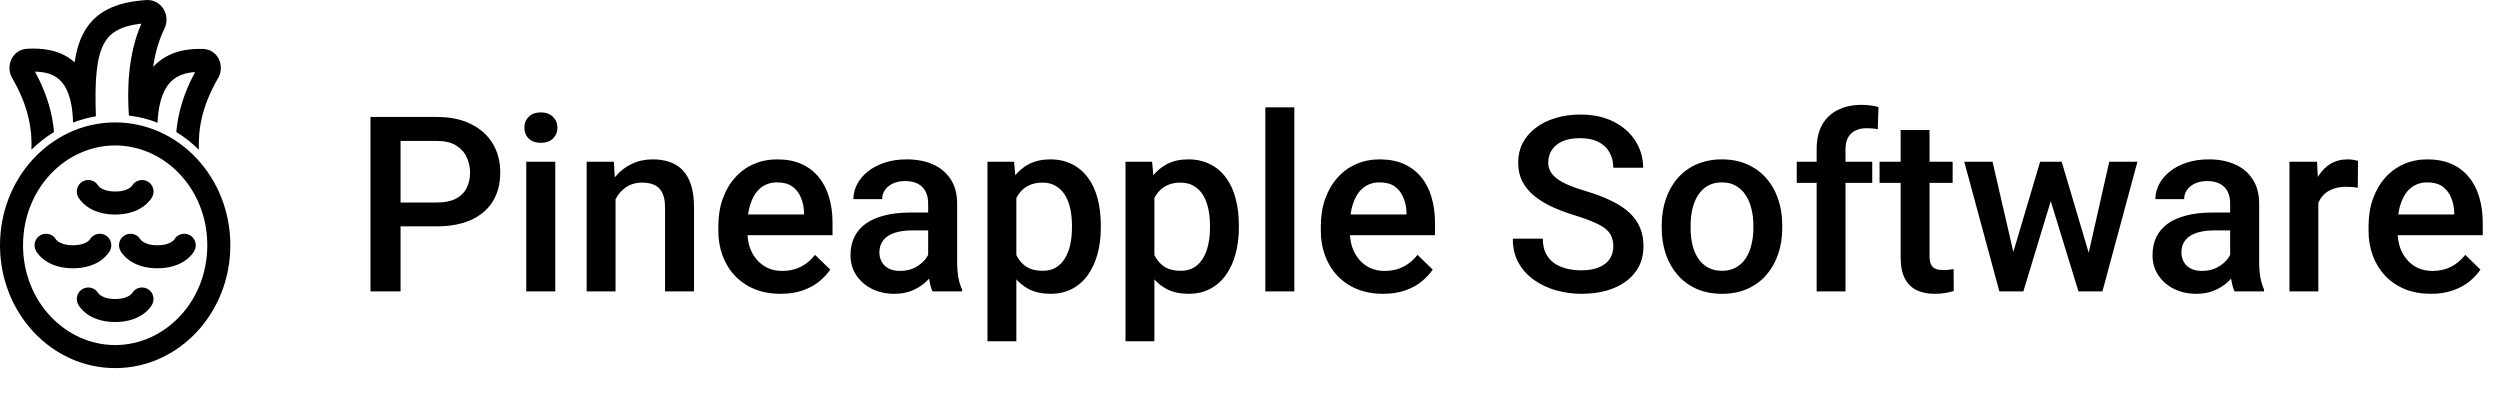
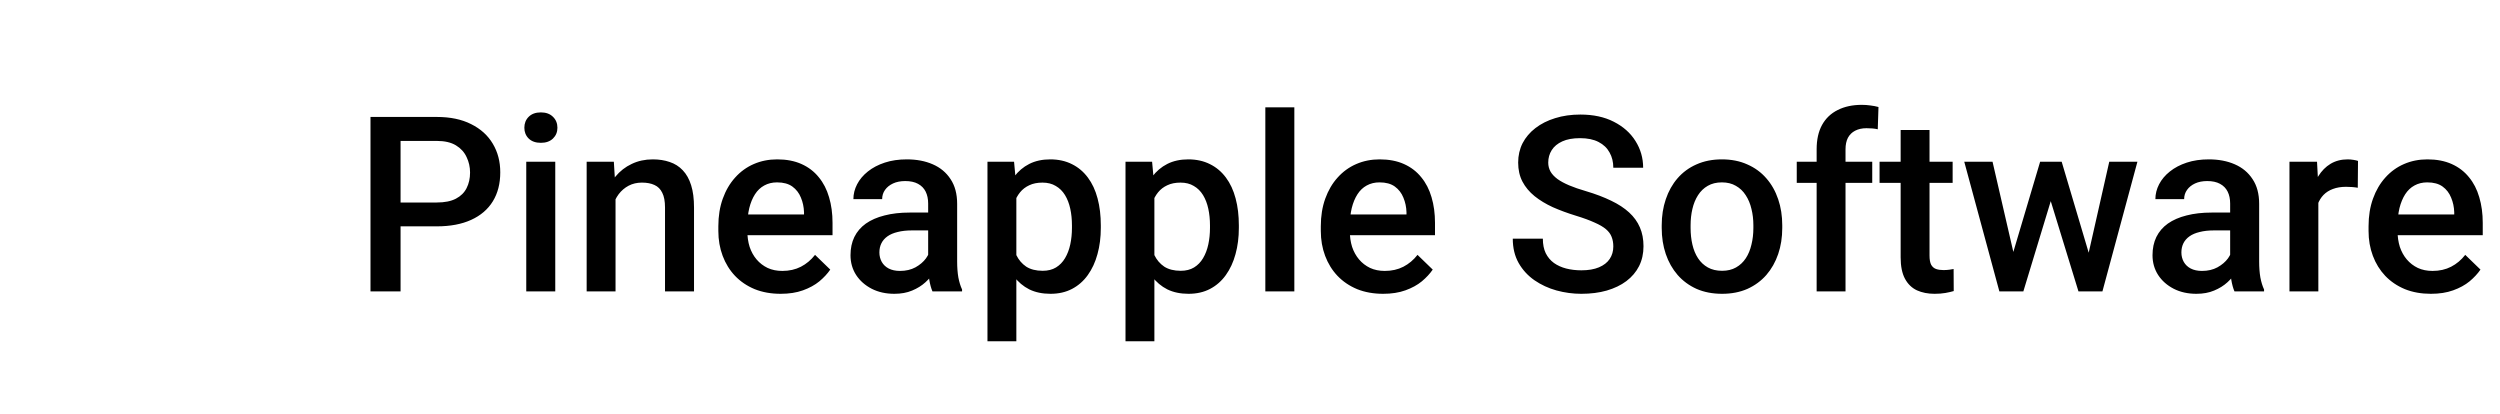
<svg xmlns="http://www.w3.org/2000/svg" width="163" height="27" viewBox="0 0 163 27" fill="none">
  <path d="M28.477 14.758H25.516V13.203H28.477C28.992 13.203 29.409 13.12 29.727 12.953C30.044 12.787 30.276 12.557 30.422 12.266C30.573 11.969 30.648 11.63 30.648 11.25C30.648 10.891 30.573 10.555 30.422 10.242C30.276 9.924 30.044 9.669 29.727 9.477C29.409 9.284 28.992 9.188 28.477 9.188H26.117V19H24.156V7.625H28.477C29.357 7.625 30.104 7.781 30.719 8.094C31.338 8.401 31.81 8.828 32.133 9.375C32.456 9.917 32.617 10.537 32.617 11.234C32.617 11.969 32.456 12.599 32.133 13.125C31.81 13.651 31.338 14.055 30.719 14.336C30.104 14.617 29.357 14.758 28.477 14.758ZM36.203 10.547V19H34.312V10.547H36.203ZM34.188 8.328C34.188 8.042 34.281 7.805 34.469 7.617C34.661 7.424 34.927 7.328 35.266 7.328C35.599 7.328 35.862 7.424 36.055 7.617C36.247 7.805 36.344 8.042 36.344 8.328C36.344 8.609 36.247 8.844 36.055 9.031C35.862 9.219 35.599 9.312 35.266 9.312C34.927 9.312 34.661 9.219 34.469 9.031C34.281 8.844 34.188 8.609 34.188 8.328ZM40.133 12.352V19H38.25V10.547H40.023L40.133 12.352ZM39.797 14.461L39.188 14.453C39.193 13.854 39.276 13.305 39.438 12.805C39.604 12.305 39.833 11.875 40.125 11.516C40.422 11.156 40.776 10.88 41.188 10.688C41.599 10.49 42.057 10.391 42.562 10.391C42.969 10.391 43.336 10.448 43.664 10.562C43.997 10.672 44.281 10.852 44.516 11.102C44.755 11.352 44.938 11.677 45.062 12.078C45.188 12.474 45.25 12.961 45.25 13.539V19H43.359V13.531C43.359 13.125 43.3 12.805 43.18 12.57C43.065 12.331 42.896 12.162 42.672 12.062C42.453 11.958 42.18 11.906 41.852 11.906C41.529 11.906 41.24 11.974 40.984 12.109C40.729 12.245 40.513 12.43 40.336 12.664C40.164 12.898 40.031 13.169 39.938 13.477C39.844 13.784 39.797 14.112 39.797 14.461ZM50.898 19.156C50.273 19.156 49.708 19.055 49.203 18.852C48.703 18.643 48.276 18.354 47.922 17.984C47.573 17.615 47.305 17.18 47.117 16.68C46.93 16.18 46.836 15.641 46.836 15.062V14.75C46.836 14.088 46.932 13.49 47.125 12.953C47.318 12.417 47.586 11.958 47.93 11.578C48.273 11.193 48.68 10.898 49.148 10.695C49.617 10.492 50.125 10.391 50.672 10.391C51.276 10.391 51.805 10.492 52.258 10.695C52.711 10.898 53.086 11.185 53.383 11.555C53.685 11.919 53.909 12.354 54.055 12.859C54.206 13.365 54.281 13.922 54.281 14.531V15.336H47.75V13.984H52.422V13.836C52.411 13.497 52.344 13.18 52.219 12.883C52.099 12.586 51.914 12.346 51.664 12.164C51.414 11.982 51.081 11.891 50.664 11.891C50.352 11.891 50.073 11.958 49.828 12.094C49.589 12.224 49.388 12.414 49.227 12.664C49.065 12.914 48.94 13.216 48.852 13.57C48.768 13.919 48.727 14.312 48.727 14.75V15.062C48.727 15.432 48.776 15.776 48.875 16.094C48.979 16.406 49.13 16.68 49.328 16.914C49.526 17.148 49.766 17.333 50.047 17.469C50.328 17.599 50.648 17.664 51.008 17.664C51.461 17.664 51.865 17.573 52.219 17.391C52.573 17.208 52.88 16.951 53.141 16.617L54.133 17.578C53.95 17.844 53.714 18.099 53.422 18.344C53.13 18.583 52.773 18.779 52.352 18.93C51.935 19.081 51.45 19.156 50.898 19.156ZM60.516 17.305V13.273C60.516 12.971 60.461 12.711 60.352 12.492C60.242 12.273 60.075 12.104 59.852 11.984C59.633 11.865 59.357 11.805 59.023 11.805C58.716 11.805 58.45 11.857 58.227 11.961C58.003 12.065 57.828 12.206 57.703 12.383C57.578 12.56 57.516 12.76 57.516 12.984H55.641C55.641 12.651 55.721 12.328 55.883 12.016C56.044 11.703 56.279 11.425 56.586 11.18C56.893 10.935 57.26 10.742 57.688 10.602C58.115 10.461 58.594 10.391 59.125 10.391C59.76 10.391 60.323 10.497 60.812 10.711C61.307 10.925 61.695 11.247 61.977 11.68C62.263 12.107 62.406 12.643 62.406 13.289V17.047C62.406 17.432 62.432 17.779 62.484 18.086C62.542 18.388 62.622 18.651 62.727 18.875V19H60.797C60.708 18.797 60.638 18.539 60.586 18.227C60.539 17.909 60.516 17.602 60.516 17.305ZM60.789 13.859L60.805 15.023H59.453C59.104 15.023 58.797 15.057 58.531 15.125C58.266 15.188 58.044 15.281 57.867 15.406C57.69 15.531 57.557 15.682 57.469 15.859C57.38 16.037 57.336 16.237 57.336 16.461C57.336 16.685 57.388 16.891 57.492 17.078C57.596 17.26 57.747 17.404 57.945 17.508C58.148 17.612 58.393 17.664 58.68 17.664C59.065 17.664 59.401 17.586 59.688 17.43C59.979 17.268 60.208 17.073 60.375 16.844C60.542 16.609 60.63 16.388 60.641 16.18L61.25 17.016C61.188 17.229 61.081 17.458 60.93 17.703C60.779 17.948 60.581 18.182 60.336 18.406C60.096 18.625 59.807 18.805 59.469 18.945C59.135 19.086 58.75 19.156 58.312 19.156C57.76 19.156 57.268 19.047 56.836 18.828C56.404 18.604 56.065 18.305 55.82 17.93C55.575 17.549 55.453 17.12 55.453 16.641C55.453 16.193 55.536 15.797 55.703 15.453C55.875 15.104 56.125 14.812 56.453 14.578C56.786 14.344 57.193 14.167 57.672 14.047C58.151 13.922 58.698 13.859 59.312 13.859H60.789ZM66.266 12.172V22.25H64.383V10.547H66.117L66.266 12.172ZM71.773 14.695V14.859C71.773 15.474 71.701 16.044 71.555 16.57C71.414 17.091 71.203 17.547 70.922 17.938C70.646 18.323 70.305 18.622 69.898 18.836C69.492 19.049 69.023 19.156 68.492 19.156C67.966 19.156 67.505 19.06 67.109 18.867C66.719 18.669 66.388 18.391 66.117 18.031C65.846 17.672 65.628 17.25 65.461 16.766C65.299 16.276 65.185 15.74 65.117 15.156V14.523C65.185 13.904 65.299 13.341 65.461 12.836C65.628 12.331 65.846 11.896 66.117 11.531C66.388 11.167 66.719 10.885 67.109 10.688C67.5 10.49 67.956 10.391 68.477 10.391C69.008 10.391 69.479 10.495 69.891 10.703C70.302 10.906 70.648 11.198 70.93 11.578C71.211 11.953 71.422 12.406 71.562 12.938C71.703 13.463 71.773 14.05 71.773 14.695ZM69.891 14.859V14.695C69.891 14.305 69.854 13.943 69.781 13.609C69.708 13.271 69.594 12.974 69.438 12.719C69.281 12.463 69.081 12.266 68.836 12.125C68.596 11.979 68.307 11.906 67.969 11.906C67.635 11.906 67.349 11.963 67.109 12.078C66.87 12.188 66.669 12.341 66.508 12.539C66.346 12.737 66.221 12.969 66.133 13.234C66.044 13.495 65.982 13.779 65.945 14.086V15.602C66.008 15.977 66.115 16.32 66.266 16.633C66.417 16.945 66.63 17.195 66.906 17.383C67.188 17.565 67.547 17.656 67.984 17.656C68.323 17.656 68.612 17.583 68.852 17.438C69.091 17.292 69.287 17.091 69.438 16.836C69.594 16.576 69.708 16.276 69.781 15.938C69.854 15.599 69.891 15.24 69.891 14.859ZM75.266 12.172V22.25H73.383V10.547H75.117L75.266 12.172ZM80.773 14.695V14.859C80.773 15.474 80.701 16.044 80.555 16.57C80.414 17.091 80.203 17.547 79.922 17.938C79.646 18.323 79.305 18.622 78.898 18.836C78.492 19.049 78.023 19.156 77.492 19.156C76.966 19.156 76.505 19.06 76.109 18.867C75.719 18.669 75.388 18.391 75.117 18.031C74.846 17.672 74.628 17.25 74.461 16.766C74.299 16.276 74.185 15.74 74.117 15.156V14.523C74.185 13.904 74.299 13.341 74.461 12.836C74.628 12.331 74.846 11.896 75.117 11.531C75.388 11.167 75.719 10.885 76.109 10.688C76.5 10.49 76.956 10.391 77.477 10.391C78.008 10.391 78.479 10.495 78.891 10.703C79.302 10.906 79.648 11.198 79.93 11.578C80.211 11.953 80.422 12.406 80.562 12.938C80.703 13.463 80.773 14.05 80.773 14.695ZM78.891 14.859V14.695C78.891 14.305 78.854 13.943 78.781 13.609C78.708 13.271 78.594 12.974 78.438 12.719C78.281 12.463 78.081 12.266 77.836 12.125C77.596 11.979 77.307 11.906 76.969 11.906C76.635 11.906 76.349 11.963 76.109 12.078C75.87 12.188 75.669 12.341 75.508 12.539C75.346 12.737 75.221 12.969 75.133 13.234C75.044 13.495 74.982 13.779 74.945 14.086V15.602C75.008 15.977 75.115 16.32 75.266 16.633C75.417 16.945 75.63 17.195 75.906 17.383C76.188 17.565 76.547 17.656 76.984 17.656C77.323 17.656 77.612 17.583 77.852 17.438C78.091 17.292 78.287 17.091 78.438 16.836C78.594 16.576 78.708 16.276 78.781 15.938C78.854 15.599 78.891 15.24 78.891 14.859ZM84.391 7V19H82.5V7H84.391ZM90.18 19.156C89.555 19.156 88.99 19.055 88.484 18.852C87.984 18.643 87.557 18.354 87.203 17.984C86.854 17.615 86.586 17.18 86.398 16.68C86.211 16.18 86.117 15.641 86.117 15.062V14.75C86.117 14.088 86.213 13.49 86.406 12.953C86.599 12.417 86.867 11.958 87.211 11.578C87.555 11.193 87.961 10.898 88.43 10.695C88.898 10.492 89.406 10.391 89.953 10.391C90.557 10.391 91.086 10.492 91.539 10.695C91.992 10.898 92.367 11.185 92.664 11.555C92.966 11.919 93.19 12.354 93.336 12.859C93.487 13.365 93.562 13.922 93.562 14.531V15.336H87.031V13.984H91.703V13.836C91.693 13.497 91.625 13.18 91.5 12.883C91.38 12.586 91.195 12.346 90.945 12.164C90.695 11.982 90.362 11.891 89.945 11.891C89.633 11.891 89.354 11.958 89.109 12.094C88.87 12.224 88.669 12.414 88.508 12.664C88.346 12.914 88.221 13.216 88.133 13.57C88.049 13.919 88.008 14.312 88.008 14.75V15.062C88.008 15.432 88.057 15.776 88.156 16.094C88.26 16.406 88.412 16.68 88.609 16.914C88.807 17.148 89.047 17.333 89.328 17.469C89.609 17.599 89.93 17.664 90.289 17.664C90.742 17.664 91.146 17.573 91.5 17.391C91.854 17.208 92.162 16.951 92.422 16.617L93.414 17.578C93.232 17.844 92.995 18.099 92.703 18.344C92.412 18.583 92.055 18.779 91.633 18.93C91.216 19.081 90.732 19.156 90.18 19.156ZM105.188 16.07C105.188 15.836 105.151 15.628 105.078 15.445C105.01 15.263 104.888 15.096 104.711 14.945C104.534 14.794 104.284 14.648 103.961 14.508C103.643 14.362 103.237 14.213 102.742 14.062C102.201 13.896 101.701 13.711 101.242 13.508C100.789 13.3 100.393 13.06 100.055 12.789C99.716 12.513 99.453 12.198 99.266 11.844C99.078 11.484 98.984 11.07 98.984 10.602C98.984 10.138 99.081 9.716 99.273 9.336C99.471 8.956 99.75 8.628 100.109 8.352C100.474 8.07 100.904 7.854 101.398 7.703C101.893 7.547 102.44 7.469 103.039 7.469C103.883 7.469 104.609 7.625 105.219 7.938C105.833 8.25 106.305 8.669 106.633 9.195C106.966 9.721 107.133 10.302 107.133 10.938H105.188C105.188 10.562 105.107 10.232 104.945 9.945C104.789 9.654 104.549 9.424 104.227 9.258C103.909 9.091 103.505 9.008 103.016 9.008C102.552 9.008 102.167 9.078 101.859 9.219C101.552 9.359 101.323 9.549 101.172 9.789C101.021 10.029 100.945 10.3 100.945 10.602C100.945 10.815 100.995 11.01 101.094 11.188C101.193 11.359 101.344 11.521 101.547 11.672C101.75 11.818 102.005 11.956 102.312 12.086C102.62 12.216 102.982 12.341 103.398 12.461C104.029 12.648 104.578 12.857 105.047 13.086C105.516 13.31 105.906 13.565 106.219 13.852C106.531 14.138 106.766 14.463 106.922 14.828C107.078 15.188 107.156 15.596 107.156 16.055C107.156 16.534 107.06 16.966 106.867 17.352C106.674 17.732 106.398 18.057 106.039 18.328C105.685 18.594 105.258 18.799 104.758 18.945C104.263 19.086 103.711 19.156 103.102 19.156C102.555 19.156 102.016 19.083 101.484 18.938C100.958 18.792 100.479 18.57 100.047 18.273C99.615 17.971 99.271 17.596 99.016 17.148C98.76 16.695 98.633 16.167 98.633 15.562H100.594C100.594 15.932 100.656 16.247 100.781 16.508C100.911 16.768 101.091 16.982 101.32 17.148C101.549 17.31 101.815 17.43 102.117 17.508C102.424 17.586 102.753 17.625 103.102 17.625C103.56 17.625 103.943 17.56 104.25 17.43C104.562 17.299 104.797 17.117 104.953 16.883C105.109 16.648 105.188 16.378 105.188 16.07ZM108.344 14.867V14.688C108.344 14.078 108.432 13.513 108.609 12.992C108.786 12.466 109.042 12.01 109.375 11.625C109.714 11.234 110.125 10.932 110.609 10.719C111.099 10.5 111.651 10.391 112.266 10.391C112.885 10.391 113.438 10.5 113.922 10.719C114.411 10.932 114.826 11.234 115.164 11.625C115.503 12.01 115.76 12.466 115.938 12.992C116.115 13.513 116.203 14.078 116.203 14.688V14.867C116.203 15.477 116.115 16.042 115.938 16.562C115.76 17.083 115.503 17.539 115.164 17.93C114.826 18.315 114.414 18.617 113.93 18.836C113.445 19.049 112.896 19.156 112.281 19.156C111.661 19.156 111.107 19.049 110.617 18.836C110.133 18.617 109.721 18.315 109.383 17.93C109.044 17.539 108.786 17.083 108.609 16.562C108.432 16.042 108.344 15.477 108.344 14.867ZM110.227 14.688V14.867C110.227 15.247 110.266 15.607 110.344 15.945C110.422 16.284 110.544 16.581 110.711 16.836C110.878 17.091 111.091 17.292 111.352 17.438C111.612 17.583 111.922 17.656 112.281 17.656C112.63 17.656 112.932 17.583 113.188 17.438C113.448 17.292 113.661 17.091 113.828 16.836C113.995 16.581 114.117 16.284 114.195 15.945C114.279 15.607 114.32 15.247 114.32 14.867V14.688C114.32 14.312 114.279 13.958 114.195 13.625C114.117 13.287 113.992 12.987 113.82 12.727C113.654 12.466 113.44 12.263 113.18 12.117C112.924 11.966 112.62 11.891 112.266 11.891C111.911 11.891 111.604 11.966 111.344 12.117C111.089 12.263 110.878 12.466 110.711 12.727C110.544 12.987 110.422 13.287 110.344 13.625C110.266 13.958 110.227 14.312 110.227 14.688ZM120.328 19H118.445V9.734C118.445 9.104 118.562 8.576 118.797 8.148C119.036 7.716 119.378 7.391 119.82 7.172C120.263 6.948 120.786 6.836 121.391 6.836C121.578 6.836 121.763 6.849 121.945 6.875C122.128 6.896 122.305 6.93 122.477 6.977L122.43 8.43C122.326 8.404 122.211 8.385 122.086 8.375C121.966 8.365 121.836 8.359 121.695 8.359C121.409 8.359 121.161 8.414 120.953 8.523C120.75 8.628 120.594 8.781 120.484 8.984C120.38 9.188 120.328 9.438 120.328 9.734V19ZM122.07 10.547V11.922H117.148V10.547H122.07ZM127.312 10.547V11.922H122.547V10.547H127.312ZM123.922 8.477H125.805V16.664C125.805 16.924 125.841 17.125 125.914 17.266C125.992 17.401 126.099 17.492 126.234 17.539C126.37 17.586 126.529 17.609 126.711 17.609C126.841 17.609 126.966 17.602 127.086 17.586C127.206 17.57 127.302 17.555 127.375 17.539L127.383 18.977C127.227 19.023 127.044 19.065 126.836 19.102C126.633 19.138 126.398 19.156 126.133 19.156C125.701 19.156 125.318 19.081 124.984 18.93C124.651 18.773 124.391 18.521 124.203 18.172C124.016 17.823 123.922 17.359 123.922 16.781V8.477ZM131.062 17.125L133.016 10.547H134.219L133.891 12.516L131.922 19H130.844L131.062 17.125ZM129.914 10.547L131.438 17.156L131.562 19H130.359L128.07 10.547H129.914ZM136.047 17.078L137.523 10.547H139.359L137.078 19H135.875L136.047 17.078ZM134.422 10.547L136.352 17.047L136.594 19H135.516L133.523 12.508L133.195 10.547H134.422ZM145.406 17.305V13.273C145.406 12.971 145.352 12.711 145.242 12.492C145.133 12.273 144.966 12.104 144.742 11.984C144.523 11.865 144.247 11.805 143.914 11.805C143.607 11.805 143.341 11.857 143.117 11.961C142.893 12.065 142.719 12.206 142.594 12.383C142.469 12.56 142.406 12.76 142.406 12.984H140.531C140.531 12.651 140.612 12.328 140.773 12.016C140.935 11.703 141.169 11.425 141.477 11.18C141.784 10.935 142.151 10.742 142.578 10.602C143.005 10.461 143.484 10.391 144.016 10.391C144.651 10.391 145.214 10.497 145.703 10.711C146.198 10.925 146.586 11.247 146.867 11.68C147.154 12.107 147.297 12.643 147.297 13.289V17.047C147.297 17.432 147.323 17.779 147.375 18.086C147.432 18.388 147.513 18.651 147.617 18.875V19H145.688C145.599 18.797 145.529 18.539 145.477 18.227C145.43 17.909 145.406 17.602 145.406 17.305ZM145.68 13.859L145.695 15.023H144.344C143.995 15.023 143.688 15.057 143.422 15.125C143.156 15.188 142.935 15.281 142.758 15.406C142.581 15.531 142.448 15.682 142.359 15.859C142.271 16.037 142.227 16.237 142.227 16.461C142.227 16.685 142.279 16.891 142.383 17.078C142.487 17.26 142.638 17.404 142.836 17.508C143.039 17.612 143.284 17.664 143.57 17.664C143.956 17.664 144.292 17.586 144.578 17.43C144.87 17.268 145.099 17.073 145.266 16.844C145.432 16.609 145.521 16.388 145.531 16.18L146.141 17.016C146.078 17.229 145.971 17.458 145.82 17.703C145.669 17.948 145.471 18.182 145.227 18.406C144.987 18.625 144.698 18.805 144.359 18.945C144.026 19.086 143.641 19.156 143.203 19.156C142.651 19.156 142.159 19.047 141.727 18.828C141.294 18.604 140.956 18.305 140.711 17.93C140.466 17.549 140.344 17.12 140.344 16.641C140.344 16.193 140.427 15.797 140.594 15.453C140.766 15.104 141.016 14.812 141.344 14.578C141.677 14.344 142.083 14.167 142.562 14.047C143.042 13.922 143.589 13.859 144.203 13.859H145.68ZM151.156 12.156V19H149.273V10.547H151.07L151.156 12.156ZM153.742 10.492L153.727 12.242C153.612 12.221 153.487 12.206 153.352 12.195C153.221 12.185 153.091 12.18 152.961 12.18C152.638 12.18 152.354 12.227 152.109 12.32C151.865 12.409 151.659 12.539 151.492 12.711C151.331 12.878 151.206 13.081 151.117 13.32C151.029 13.56 150.977 13.828 150.961 14.125L150.531 14.156C150.531 13.625 150.583 13.133 150.688 12.68C150.792 12.227 150.948 11.828 151.156 11.484C151.37 11.141 151.635 10.872 151.953 10.68C152.276 10.487 152.648 10.391 153.07 10.391C153.185 10.391 153.307 10.401 153.438 10.422C153.573 10.443 153.674 10.466 153.742 10.492ZM158.492 19.156C157.867 19.156 157.302 19.055 156.797 18.852C156.297 18.643 155.87 18.354 155.516 17.984C155.167 17.615 154.898 17.18 154.711 16.68C154.523 16.18 154.43 15.641 154.43 15.062V14.75C154.43 14.088 154.526 13.49 154.719 12.953C154.911 12.417 155.18 11.958 155.523 11.578C155.867 11.193 156.273 10.898 156.742 10.695C157.211 10.492 157.719 10.391 158.266 10.391C158.87 10.391 159.398 10.492 159.852 10.695C160.305 10.898 160.68 11.185 160.977 11.555C161.279 11.919 161.503 12.354 161.648 12.859C161.799 13.365 161.875 13.922 161.875 14.531V15.336H155.344V13.984H160.016V13.836C160.005 13.497 159.938 13.18 159.812 12.883C159.693 12.586 159.508 12.346 159.258 12.164C159.008 11.982 158.674 11.891 158.258 11.891C157.945 11.891 157.667 11.958 157.422 12.094C157.182 12.224 156.982 12.414 156.82 12.664C156.659 12.914 156.534 13.216 156.445 13.57C156.362 13.919 156.32 14.312 156.32 14.75V15.062C156.32 15.432 156.37 15.776 156.469 16.094C156.573 16.406 156.724 16.68 156.922 16.914C157.12 17.148 157.359 17.333 157.641 17.469C157.922 17.599 158.242 17.664 158.602 17.664C159.055 17.664 159.458 17.573 159.812 17.391C160.167 17.208 160.474 16.951 160.734 16.617L161.727 17.578C161.544 17.844 161.307 18.099 161.016 18.344C160.724 18.583 160.367 18.779 159.945 18.93C159.529 19.081 159.044 19.156 158.492 19.156Z" fill="black" />
-   <path fill-rule="evenodd" clip-rule="evenodd" d="M9.219 1.539C7.798 1.702 7.137 2.161 6.762 2.877C6.293 3.77 6.167 5.218 6.252 7.584C5.737 7.67 5.239 7.808 4.762 7.993C4.724 6.354 4.298 5.571 3.869 5.186C3.461 4.818 2.914 4.685 2.282 4.671C3.085 6.15 3.421 7.451 3.523 8.606C2.99 8.931 2.497 9.32 2.051 9.761C2.099 8.472 1.885 6.962 0.787 5.075C0.359 4.339 0.763 3.229 1.783 3.178C2.687 3.133 3.907 3.206 4.864 4.061C4.972 3.342 5.152 2.713 5.432 2.179C6.187 0.74 7.566 0.139 9.527 0.003C10.048 -0.033 10.463 0.252 10.677 0.617C10.886 0.972 10.93 1.441 10.724 1.861C10.333 2.66 10.107 3.516 9.985 4.36C10.032 4.309 10.081 4.26 10.13 4.212C11.073 3.305 12.287 3.166 13.215 3.189C14.261 3.214 14.655 4.346 14.231 5.075C13.133 6.962 12.919 8.472 12.967 9.762C12.521 9.32 12.028 8.932 11.495 8.606C11.596 7.458 11.929 6.167 12.72 4.698C12.118 4.738 11.58 4.902 11.171 5.295C10.744 5.705 10.337 6.485 10.27 7.999C9.678 7.768 9.053 7.609 8.403 7.533C8.296 5.92 8.312 3.621 9.219 1.539ZM6.266 8.09C5.744 8.183 5.241 8.333 4.762 8.534L4.762 8.534C4.339 8.711 3.936 8.928 3.555 9.18L3.555 9.18C3.027 9.529 2.542 9.947 2.112 10.421L2.113 10.421C0.805 11.863 0 13.826 0 15.991C0 20.414 3.362 24 7.509 24C11.656 24 15.018 20.414 15.018 15.991C15.018 11.567 11.656 7.981 7.509 7.981C7.085 7.981 6.67 8.019 6.266 8.09L6.266 8.09ZM11.463 9.18C11.65 9.304 11.832 9.437 12.009 9.578C11.832 9.437 11.65 9.304 11.463 9.18L11.463 9.18ZM10.261 8.536L10.261 8.536C9.686 8.294 9.076 8.126 8.441 8.042L8.441 8.042C9.076 8.126 9.686 8.294 10.261 8.536ZM13.516 15.991C13.516 19.677 10.737 22.498 7.509 22.498C4.281 22.498 1.502 19.677 1.502 15.991C1.502 12.304 4.281 9.483 7.509 9.483C10.737 9.483 13.516 12.304 13.516 15.991ZM6.409 12.113C6.21 11.766 5.77 11.634 5.411 11.82C5.043 12.011 4.9 12.464 5.09 12.832L5.757 12.486C5.09 12.832 5.091 12.832 5.091 12.833L5.091 12.834L5.092 12.836L5.095 12.84L5.1 12.849L5.105 12.859L5.112 12.871C5.121 12.887 5.133 12.906 5.146 12.927C5.174 12.97 5.211 13.022 5.259 13.08C5.355 13.197 5.495 13.339 5.691 13.477C6.09 13.757 6.68 13.988 7.509 13.988C8.338 13.988 8.928 13.757 9.327 13.477C9.523 13.339 9.663 13.197 9.759 13.08C9.807 13.022 9.844 12.97 9.872 12.927C9.886 12.906 9.897 12.887 9.906 12.871L9.914 12.858L9.919 12.849L9.924 12.84L9.926 12.836L9.927 12.834L9.927 12.833C9.928 12.832 9.928 12.832 9.261 12.486L9.928 12.832C10.119 12.464 9.975 12.011 9.607 11.82C9.248 11.634 8.808 11.766 8.609 12.113C8.607 12.116 8.604 12.121 8.599 12.127C8.579 12.151 8.537 12.197 8.465 12.247C8.329 12.342 8.043 12.486 7.509 12.486C6.975 12.486 6.689 12.342 6.553 12.247C6.481 12.197 6.439 12.151 6.419 12.127C6.414 12.121 6.411 12.116 6.409 12.113ZM2.658 15.324C3.017 15.138 3.457 15.27 3.655 15.617C3.657 15.62 3.661 15.625 3.666 15.631C3.686 15.655 3.728 15.701 3.8 15.751C3.936 15.846 4.222 15.991 4.756 15.991C5.29 15.991 5.576 15.846 5.712 15.751C5.784 15.701 5.826 15.655 5.845 15.631C5.85 15.625 5.854 15.62 5.856 15.617C6.055 15.27 6.495 15.138 6.853 15.324C7.222 15.515 7.365 15.968 7.174 16.336L6.508 15.991C7.174 16.336 7.174 16.337 7.174 16.337L7.173 16.338L7.172 16.34L7.17 16.344L7.165 16.353C7.162 16.36 7.157 16.367 7.153 16.375C7.144 16.391 7.132 16.41 7.118 16.431C7.091 16.474 7.054 16.526 7.006 16.584C6.91 16.701 6.769 16.844 6.574 16.981C6.174 17.261 5.584 17.492 4.756 17.492C3.927 17.492 3.337 17.261 2.938 16.981C2.742 16.844 2.602 16.701 2.505 16.584C2.457 16.526 2.42 16.474 2.393 16.431C2.379 16.41 2.368 16.391 2.359 16.375C2.354 16.367 2.35 16.36 2.346 16.353L2.341 16.344L2.339 16.34L2.338 16.338L2.338 16.337C2.337 16.337 2.337 16.336 3.004 15.991L2.337 16.336C2.146 15.968 2.29 15.515 2.658 15.324ZM6.409 19.122C6.21 18.774 5.77 18.642 5.411 18.828C5.043 19.019 4.9 19.472 5.09 19.84L5.757 19.495C5.09 19.84 5.091 19.841 5.091 19.841L5.091 19.842L5.092 19.844L5.095 19.848L5.1 19.858C5.103 19.864 5.107 19.871 5.112 19.879C5.121 19.895 5.133 19.914 5.146 19.935C5.174 19.978 5.211 20.03 5.259 20.088C5.355 20.206 5.495 20.348 5.691 20.485C6.09 20.765 6.68 20.996 7.509 20.996C8.338 20.996 8.928 20.765 9.327 20.485C9.523 20.348 9.663 20.206 9.759 20.088C9.807 20.03 9.844 19.978 9.872 19.935C9.886 19.914 9.897 19.895 9.906 19.879L9.912 19.868L9.919 19.858L9.924 19.848L9.926 19.844L9.927 19.842L9.927 19.841C9.928 19.841 9.928 19.84 9.261 19.495L9.928 19.84C10.119 19.472 9.975 19.019 9.607 18.828C9.248 18.642 8.808 18.774 8.609 19.122C8.608 19.123 8.607 19.125 8.605 19.127C8.603 19.13 8.601 19.132 8.599 19.135C8.579 19.159 8.537 19.205 8.465 19.255C8.329 19.351 8.043 19.495 7.509 19.495C6.975 19.495 6.689 19.351 6.553 19.255C6.481 19.205 6.439 19.159 6.419 19.135C6.414 19.129 6.411 19.124 6.409 19.122ZM8.165 15.324C8.523 15.138 8.963 15.27 9.162 15.617C9.164 15.62 9.168 15.625 9.173 15.631C9.192 15.655 9.234 15.701 9.306 15.751C9.442 15.846 9.728 15.991 10.262 15.991C10.796 15.991 11.082 15.846 11.218 15.751C11.29 15.701 11.332 15.655 11.352 15.631C11.357 15.625 11.361 15.62 11.363 15.617C11.561 15.27 12.001 15.138 12.36 15.324C12.728 15.515 12.872 15.968 12.681 16.336L12.014 15.991C12.681 16.336 12.681 16.337 12.68 16.337L12.68 16.338L12.679 16.34L12.677 16.344L12.672 16.353C12.668 16.36 12.664 16.367 12.659 16.375C12.65 16.391 12.639 16.41 12.625 16.431C12.598 16.474 12.561 16.526 12.513 16.584C12.416 16.701 12.276 16.844 12.081 16.981C11.681 17.261 11.091 17.492 10.262 17.492C9.434 17.492 8.844 17.261 8.444 16.981C8.248 16.844 8.108 16.701 8.012 16.584C7.964 16.526 7.927 16.474 7.899 16.431C7.886 16.41 7.874 16.391 7.865 16.375C7.86 16.367 7.856 16.36 7.853 16.353L7.848 16.344L7.846 16.34L7.845 16.338L7.844 16.337C7.844 16.337 7.844 16.336 8.51 15.991L7.844 16.336C7.653 15.968 7.796 15.515 8.165 15.324Z" fill="black" />
</svg>